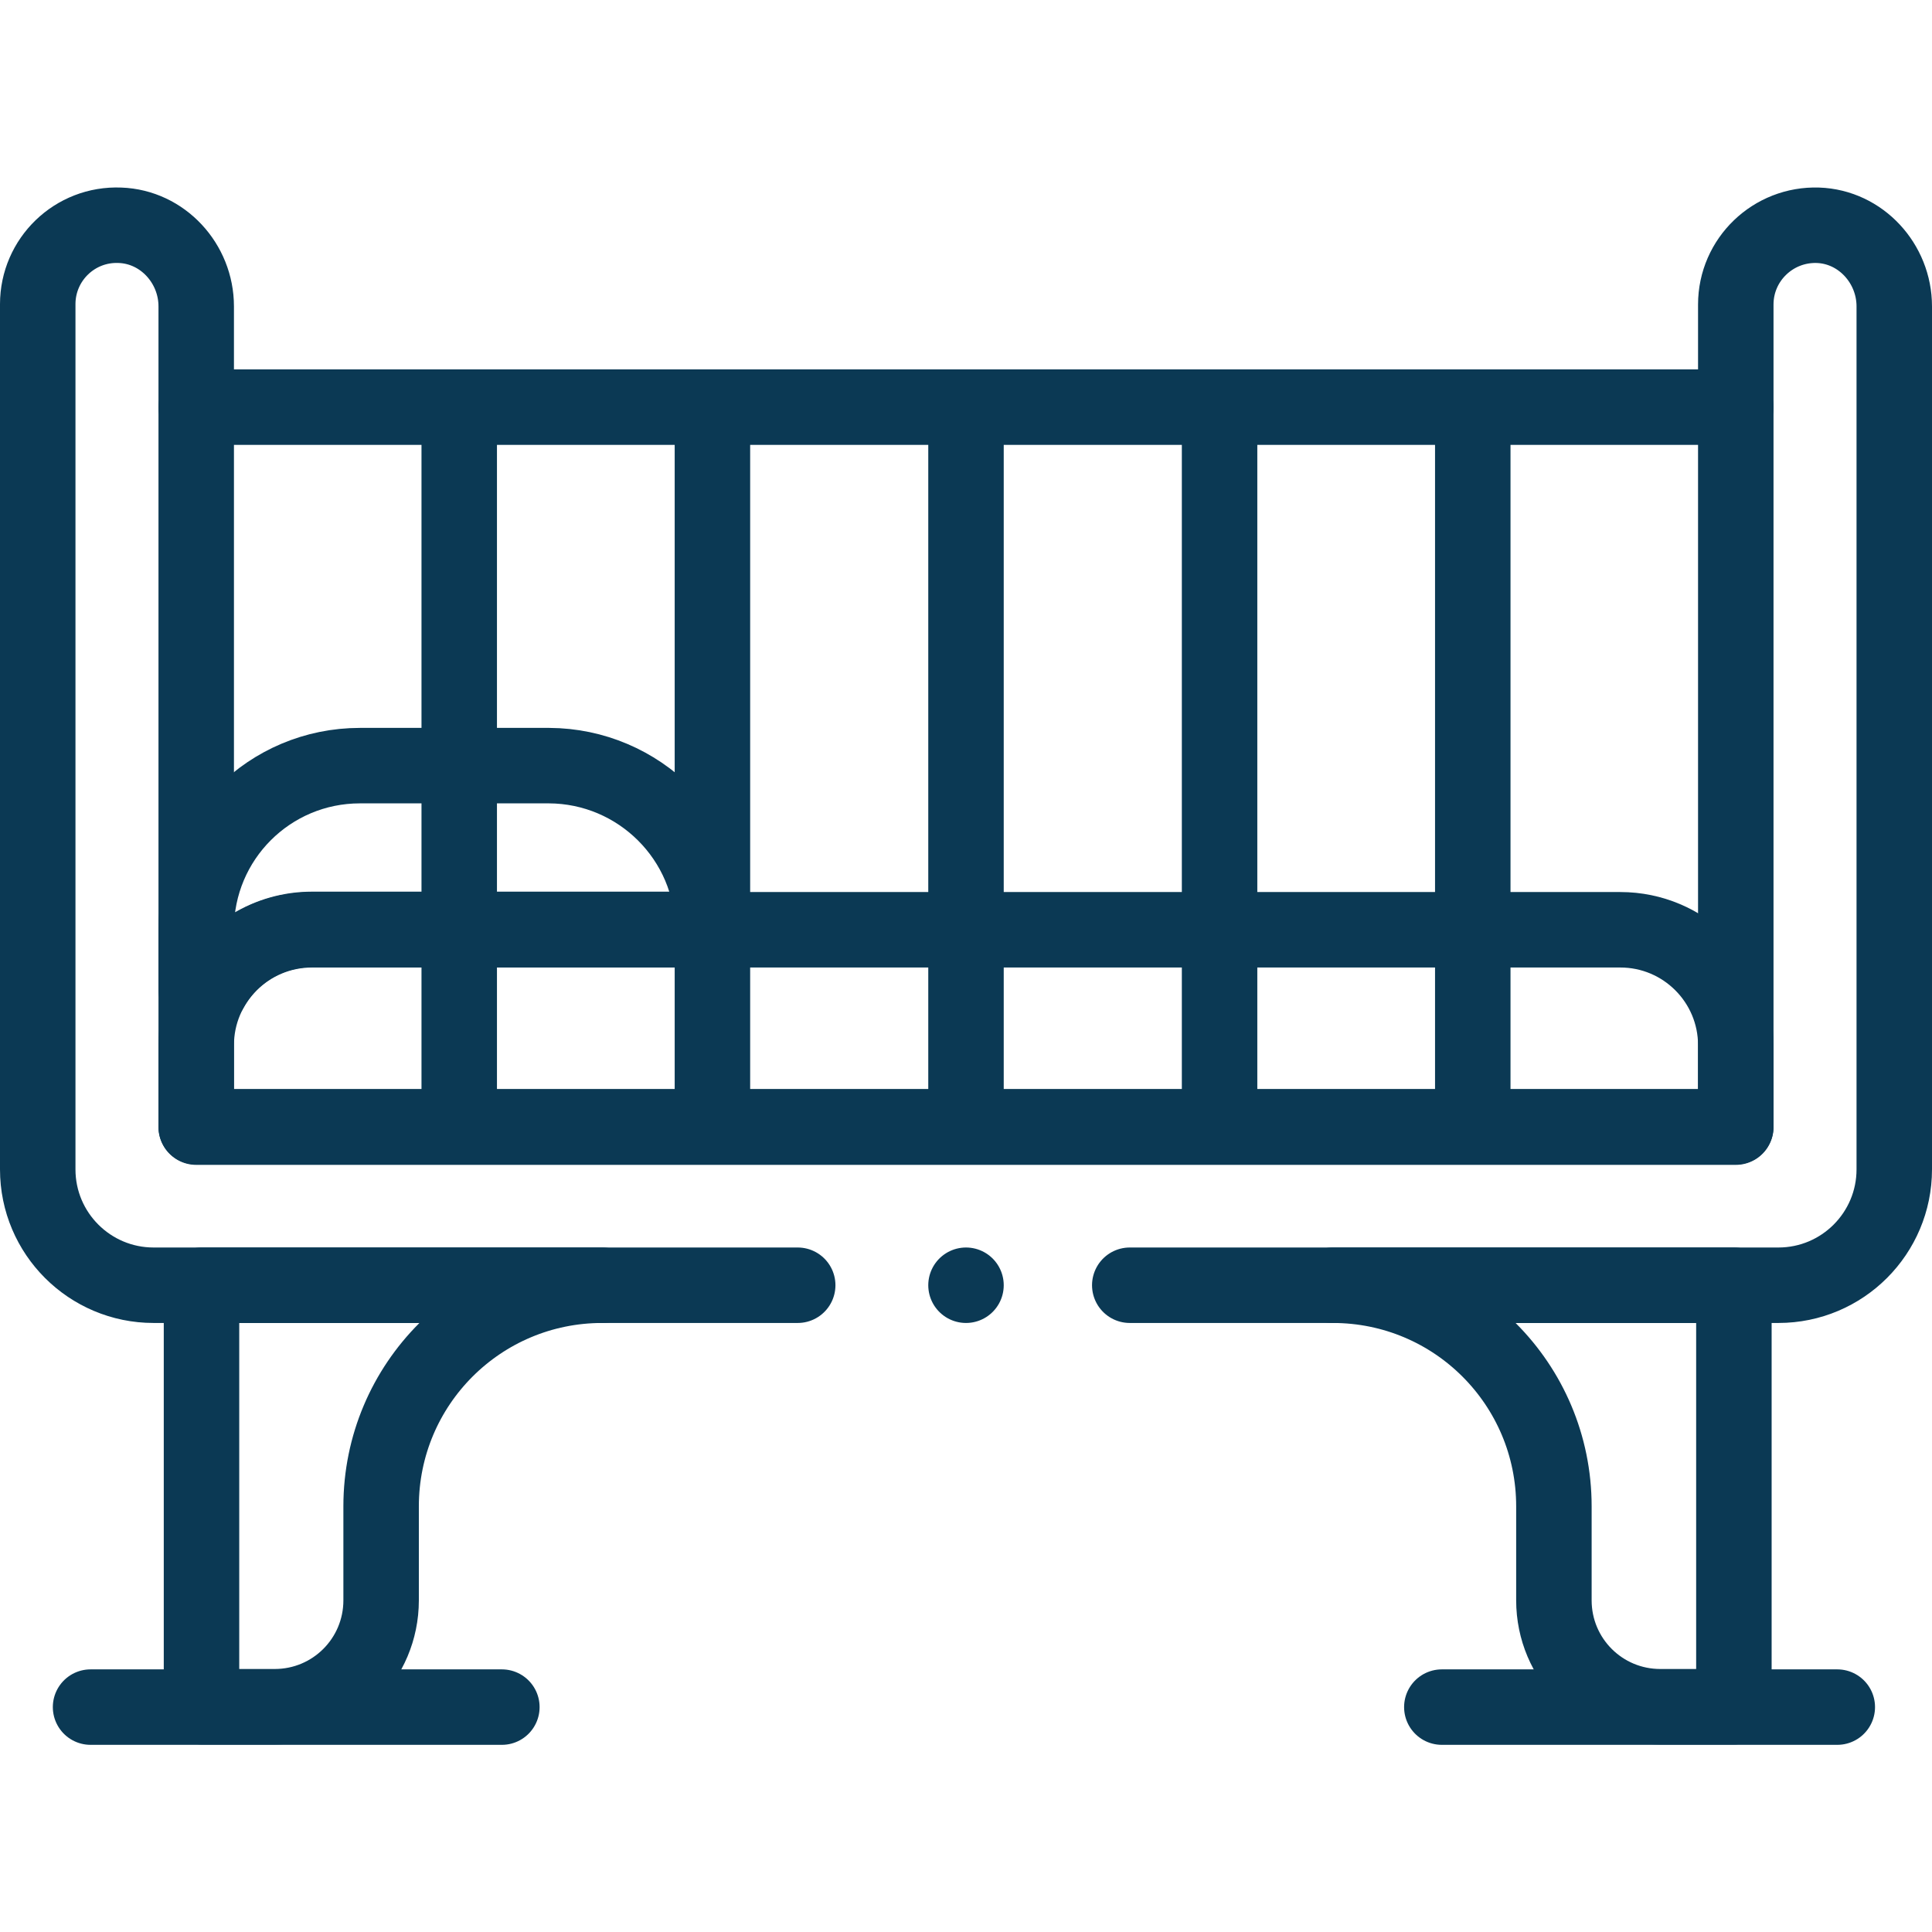
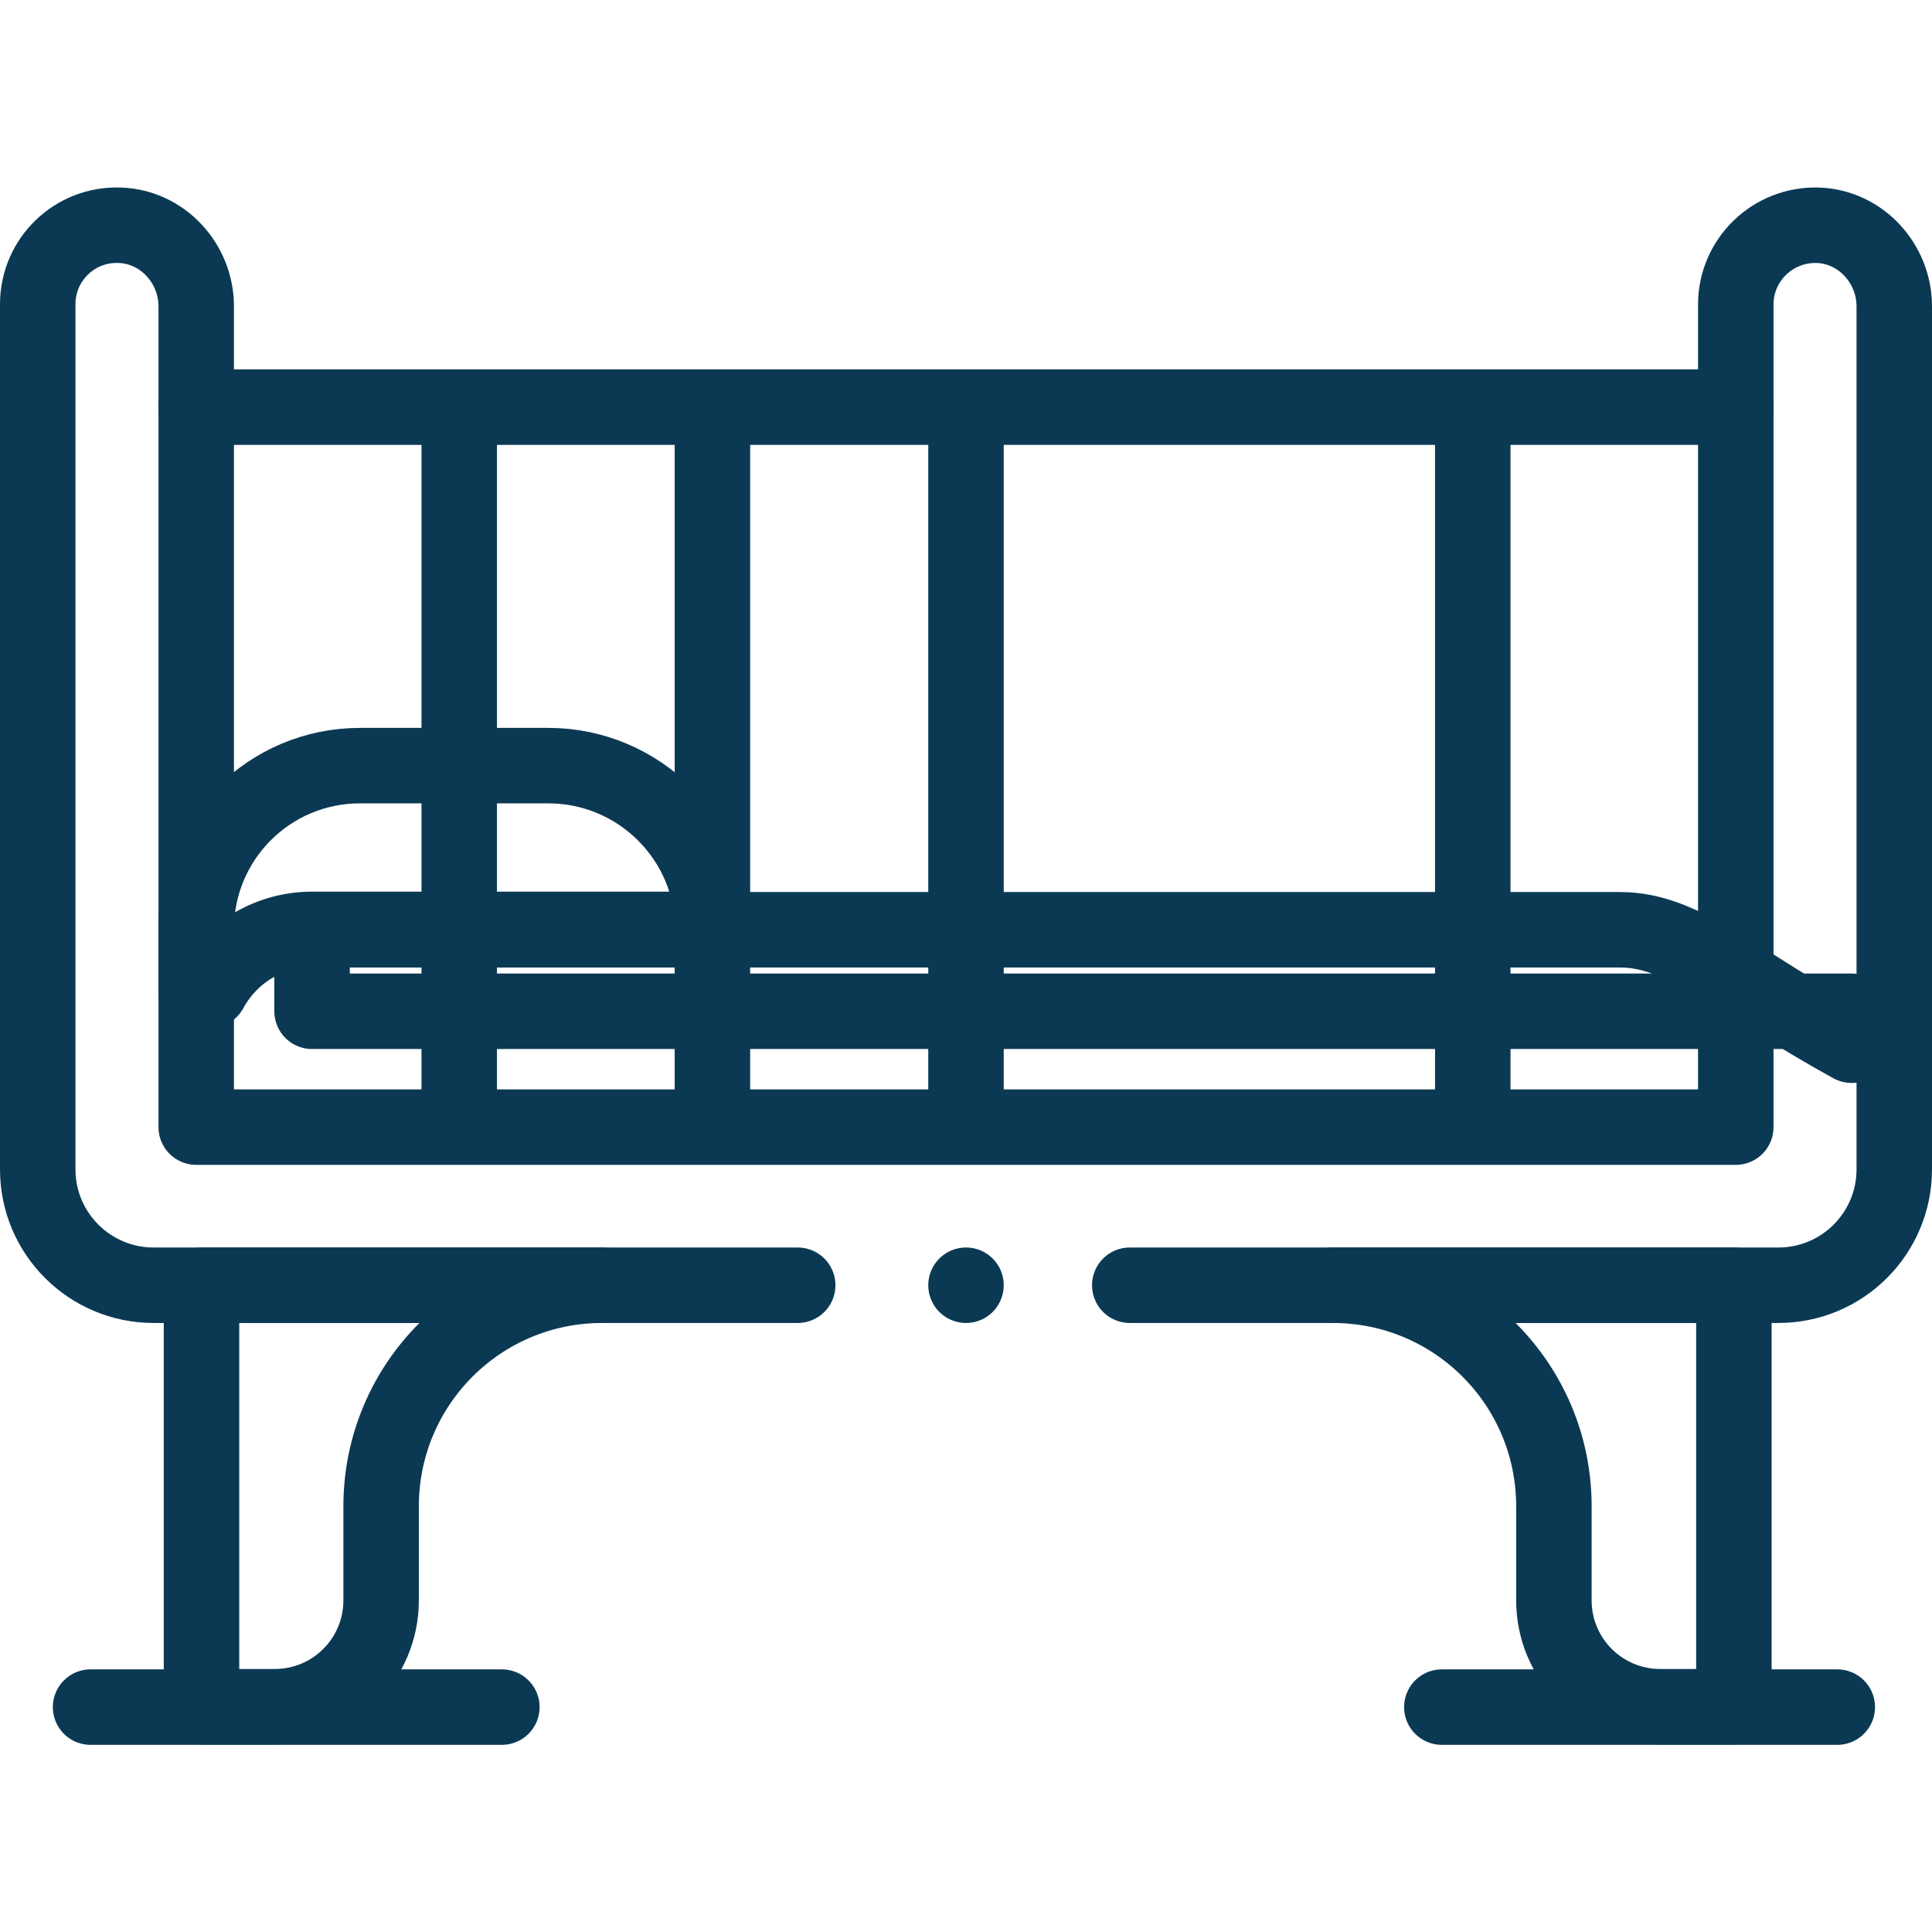
<svg xmlns="http://www.w3.org/2000/svg" id="Capa_1" x="0px" y="0px" viewBox="0 0 512 512" style="enable-background:new 0 0 512 512;" xml:space="preserve">
  <style type="text/css">	.st0{fill:none;stroke:#0B3954;stroke-width:20;stroke-linecap:round;stroke-linejoin:round;stroke-miterlimit:10;}</style>
  <g>
    <path class="st0" d="M188.9,246.3H82.7c-11.7,0-21.8,6.5-27,16.1l-3.7-0.1v-16c0-24,19.4-43.4,43.4-43.4h50.1  C169.4,203,188.9,222.4,188.9,246.3z" />
    <line class="st0" x1="256" y1="340.6" x2="256" y2="340.6" />
-     <path class="st0" d="M429.4,246.4H82.7C65.7,246.4,52,260.1,52,277v21.6h408V277C460,260.1,446.3,246.4,429.4,246.4z" />
+     <path class="st0" d="M429.4,246.4H82.7v21.6h408V277C460,260.1,446.3,246.4,429.4,246.4z" />
    <line class="st0" x1="52" y1="107.9" x2="460" y2="107.9" />
    <g>
      <line class="st0" x1="121.7" y1="107.9" x2="121.7" y2="298.6" />
      <line class="st0" x1="188.8" y1="107.9" x2="188.8" y2="298.6" />
      <path class="st0" d="M256,107.9c0,58.7,0,132,0,190.7" />
-       <line class="st0" x1="323.2" y1="107.9" x2="323.2" y2="298.6" />
      <line class="st0" x1="390.3" y1="107.9" x2="390.3" y2="298.6" />
    </g>
    <path class="st0" d="M299.4,340.6h171.9c17,0,30.7-13.8,30.7-30.7V81.2c0-11.4-8.9-21.1-20.2-21.5c-11.9-0.4-21.8,9.1-21.8,21v218  H52V81.2c0-11.4-8.9-21.1-20.2-21.5C19.8,59.2,10,68.8,10,80.6v229.3c0,17,13.8,30.7,30.7,30.7h170.7" />
    <path class="st0" d="M53.4,340.6v111.7h19.4c15.6,0,28.2-12.6,28.2-28.2v-24.9c0-32.4,26.2-58.6,58.6-58.6l0,0H53.4z" />
    <path class="st0" d="M459.5,340.6v111.7H440c-15.6,0-28.2-12.6-28.2-28.2v-24.9c0-32.4-26.2-58.6-58.6-58.6l0,0H459.5z" />
    <line class="st0" x1="382.1" y1="452.4" x2="486.9" y2="452.4" />
    <line class="st0" x1="24" y1="452.4" x2="133" y2="452.4" />
  </g>
</svg>